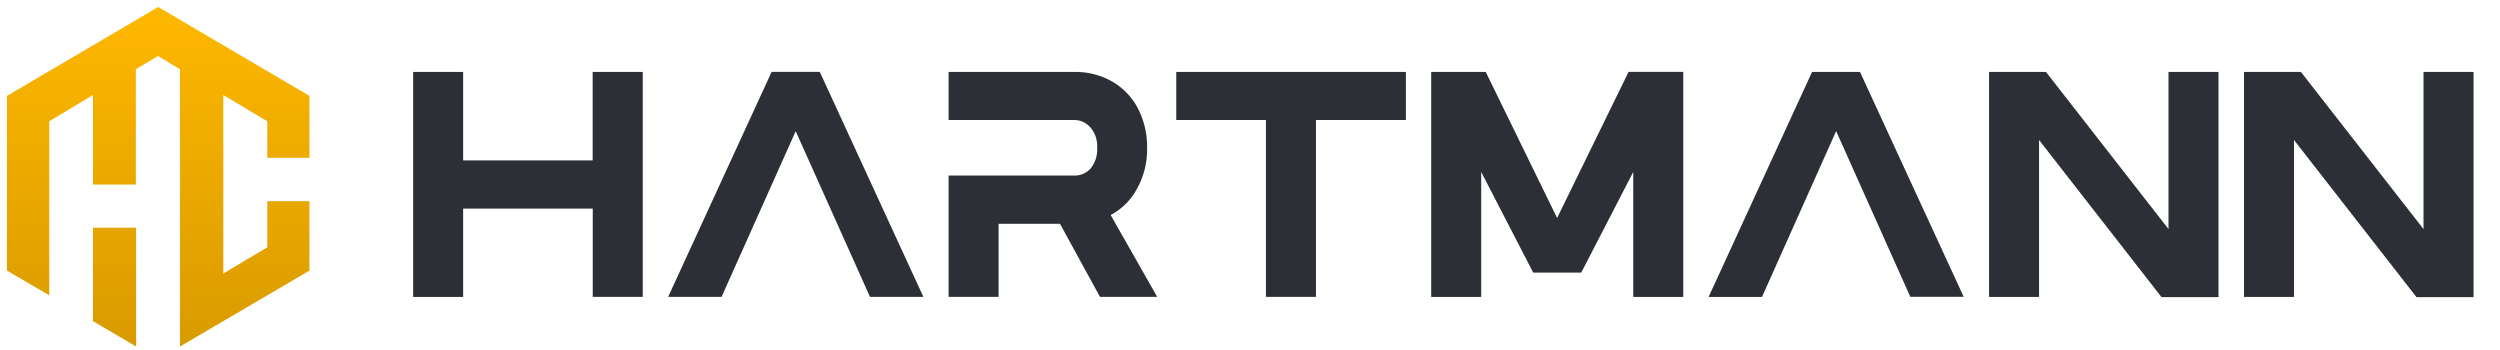
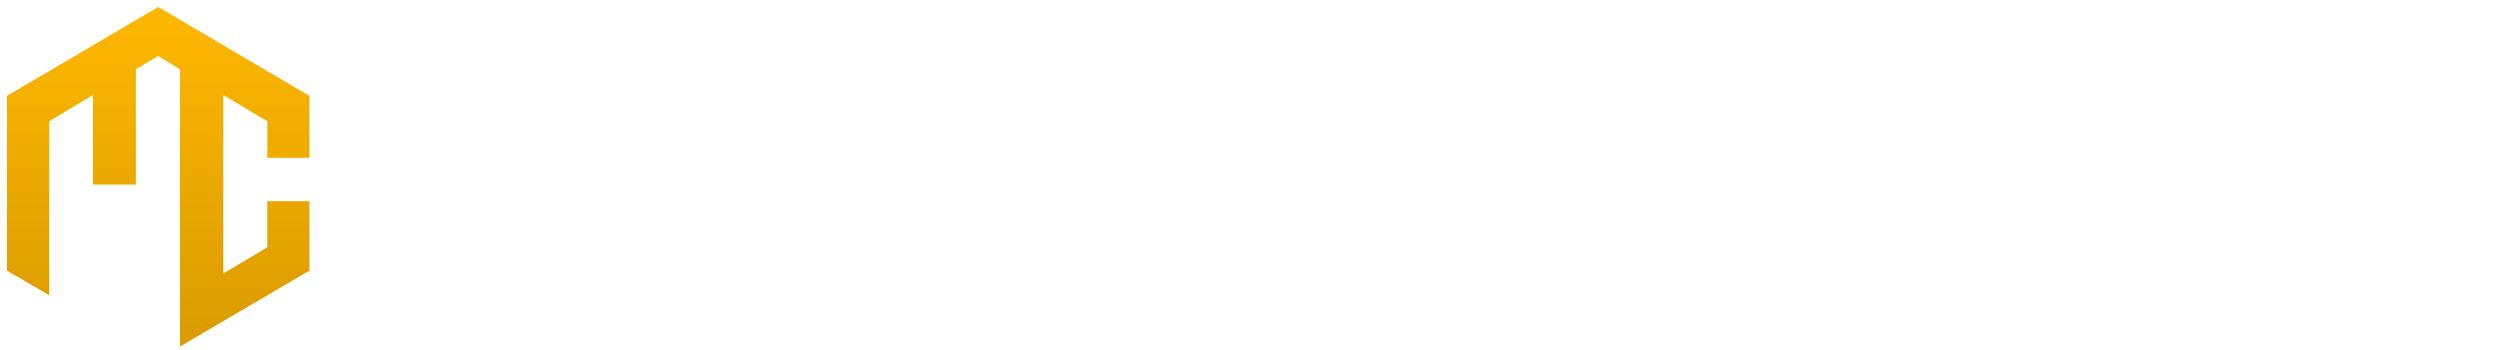
<svg xmlns="http://www.w3.org/2000/svg" width="50" height="7" viewBox="0 0 50 7">
  <defs>
    <style>
      .cls-1, .cls-2 {
        fill-rule: evenodd;
      }

      .cls-1 {
        fill: url(#linear-gradient);
      }

      .cls-2 {
        fill: #2c3036;
      }
    </style>
    <linearGradient id="linear-gradient" x1="3.156" y1="6.938" x2="3.156" y2="0.125" gradientUnits="userSpaceOnUse">
      <stop offset="0" stop-color="#d89b00" />
      <stop offset="1" stop-color="#ffb800" />
    </linearGradient>
  </defs>
-   <path class="cls-1" d="M0.985,5.906L0.139,5.412V1.918L3.164,0.14,6.189,1.918V3.156H5.346V2.426L4.466,1.9V5.47l0.88-.524V4.024H6.189V5.412L3.6,6.93V1.385l-0.44-.266-0.443.266V3.691H1.859V1.9l-0.874.525v3.48ZM2.722,6.93L1.859,6.422V4.554H2.722V6.93Z" />
-   <path id="hartmann" class="cls-2" d="M12.853,1.439h-1V3.208H9.263V1.439h-1v4.5h1V4.172h2.592V5.938h1v-4.5Zm3.061,1.185L17.4,5.938h1.068l-2.072-4.5H15.432l-2.069,4.5h1.068ZM21.484,2.4a0.433,0.433,0,0,1,.32.144,0.571,0.571,0,0,1,.139.413,0.6,0.6,0,0,1-.129.41,0.423,0.423,0,0,1-.33.144H18.972V5.938h1V4.476H21.2L22,5.938h1.144L22.213,4.3a1.267,1.267,0,0,0,.521-0.515,1.606,1.606,0,0,0,.208-0.822,1.675,1.675,0,0,0-.178-0.784,1.335,1.335,0,0,0-.506-0.54,1.474,1.474,0,0,0-.773-0.2H18.972V2.4h2.513Zm4.834,0h1.8V1.439H23.525V2.4h1.794V5.938h1V2.4Zm7.344-.963H32.572L31.142,4.36,29.715,1.439H28.624v4.5h1v-2.5l1.04,2.013h0.961l1.04-2.013v2.5h1v-4.5Zm3.061,1.185,1.483,3.314h1.068L37.2,1.439H36.241l-2.069,4.5H35.24ZM44.37,1.439h-1V4.581L40.92,1.439H39.781v4.5h1V2.8l2.449,3.142H44.37v-4.5Zm5.1,0h-1V4.581L46.019,1.439H44.88v4.5h1V2.8l2.449,3.142h1.142v-4.5Z" />
+   <path class="cls-1" d="M0.985,5.906L0.139,5.412V1.918L3.164,0.14,6.189,1.918V3.156H5.346V2.426L4.466,1.9V5.47l0.88-.524V4.024H6.189V5.412L3.6,6.93V1.385l-0.44-.266-0.443.266V3.691H1.859V1.9l-0.874.525v3.48ZM2.722,6.93V4.554H2.722V6.93Z" />
</svg>